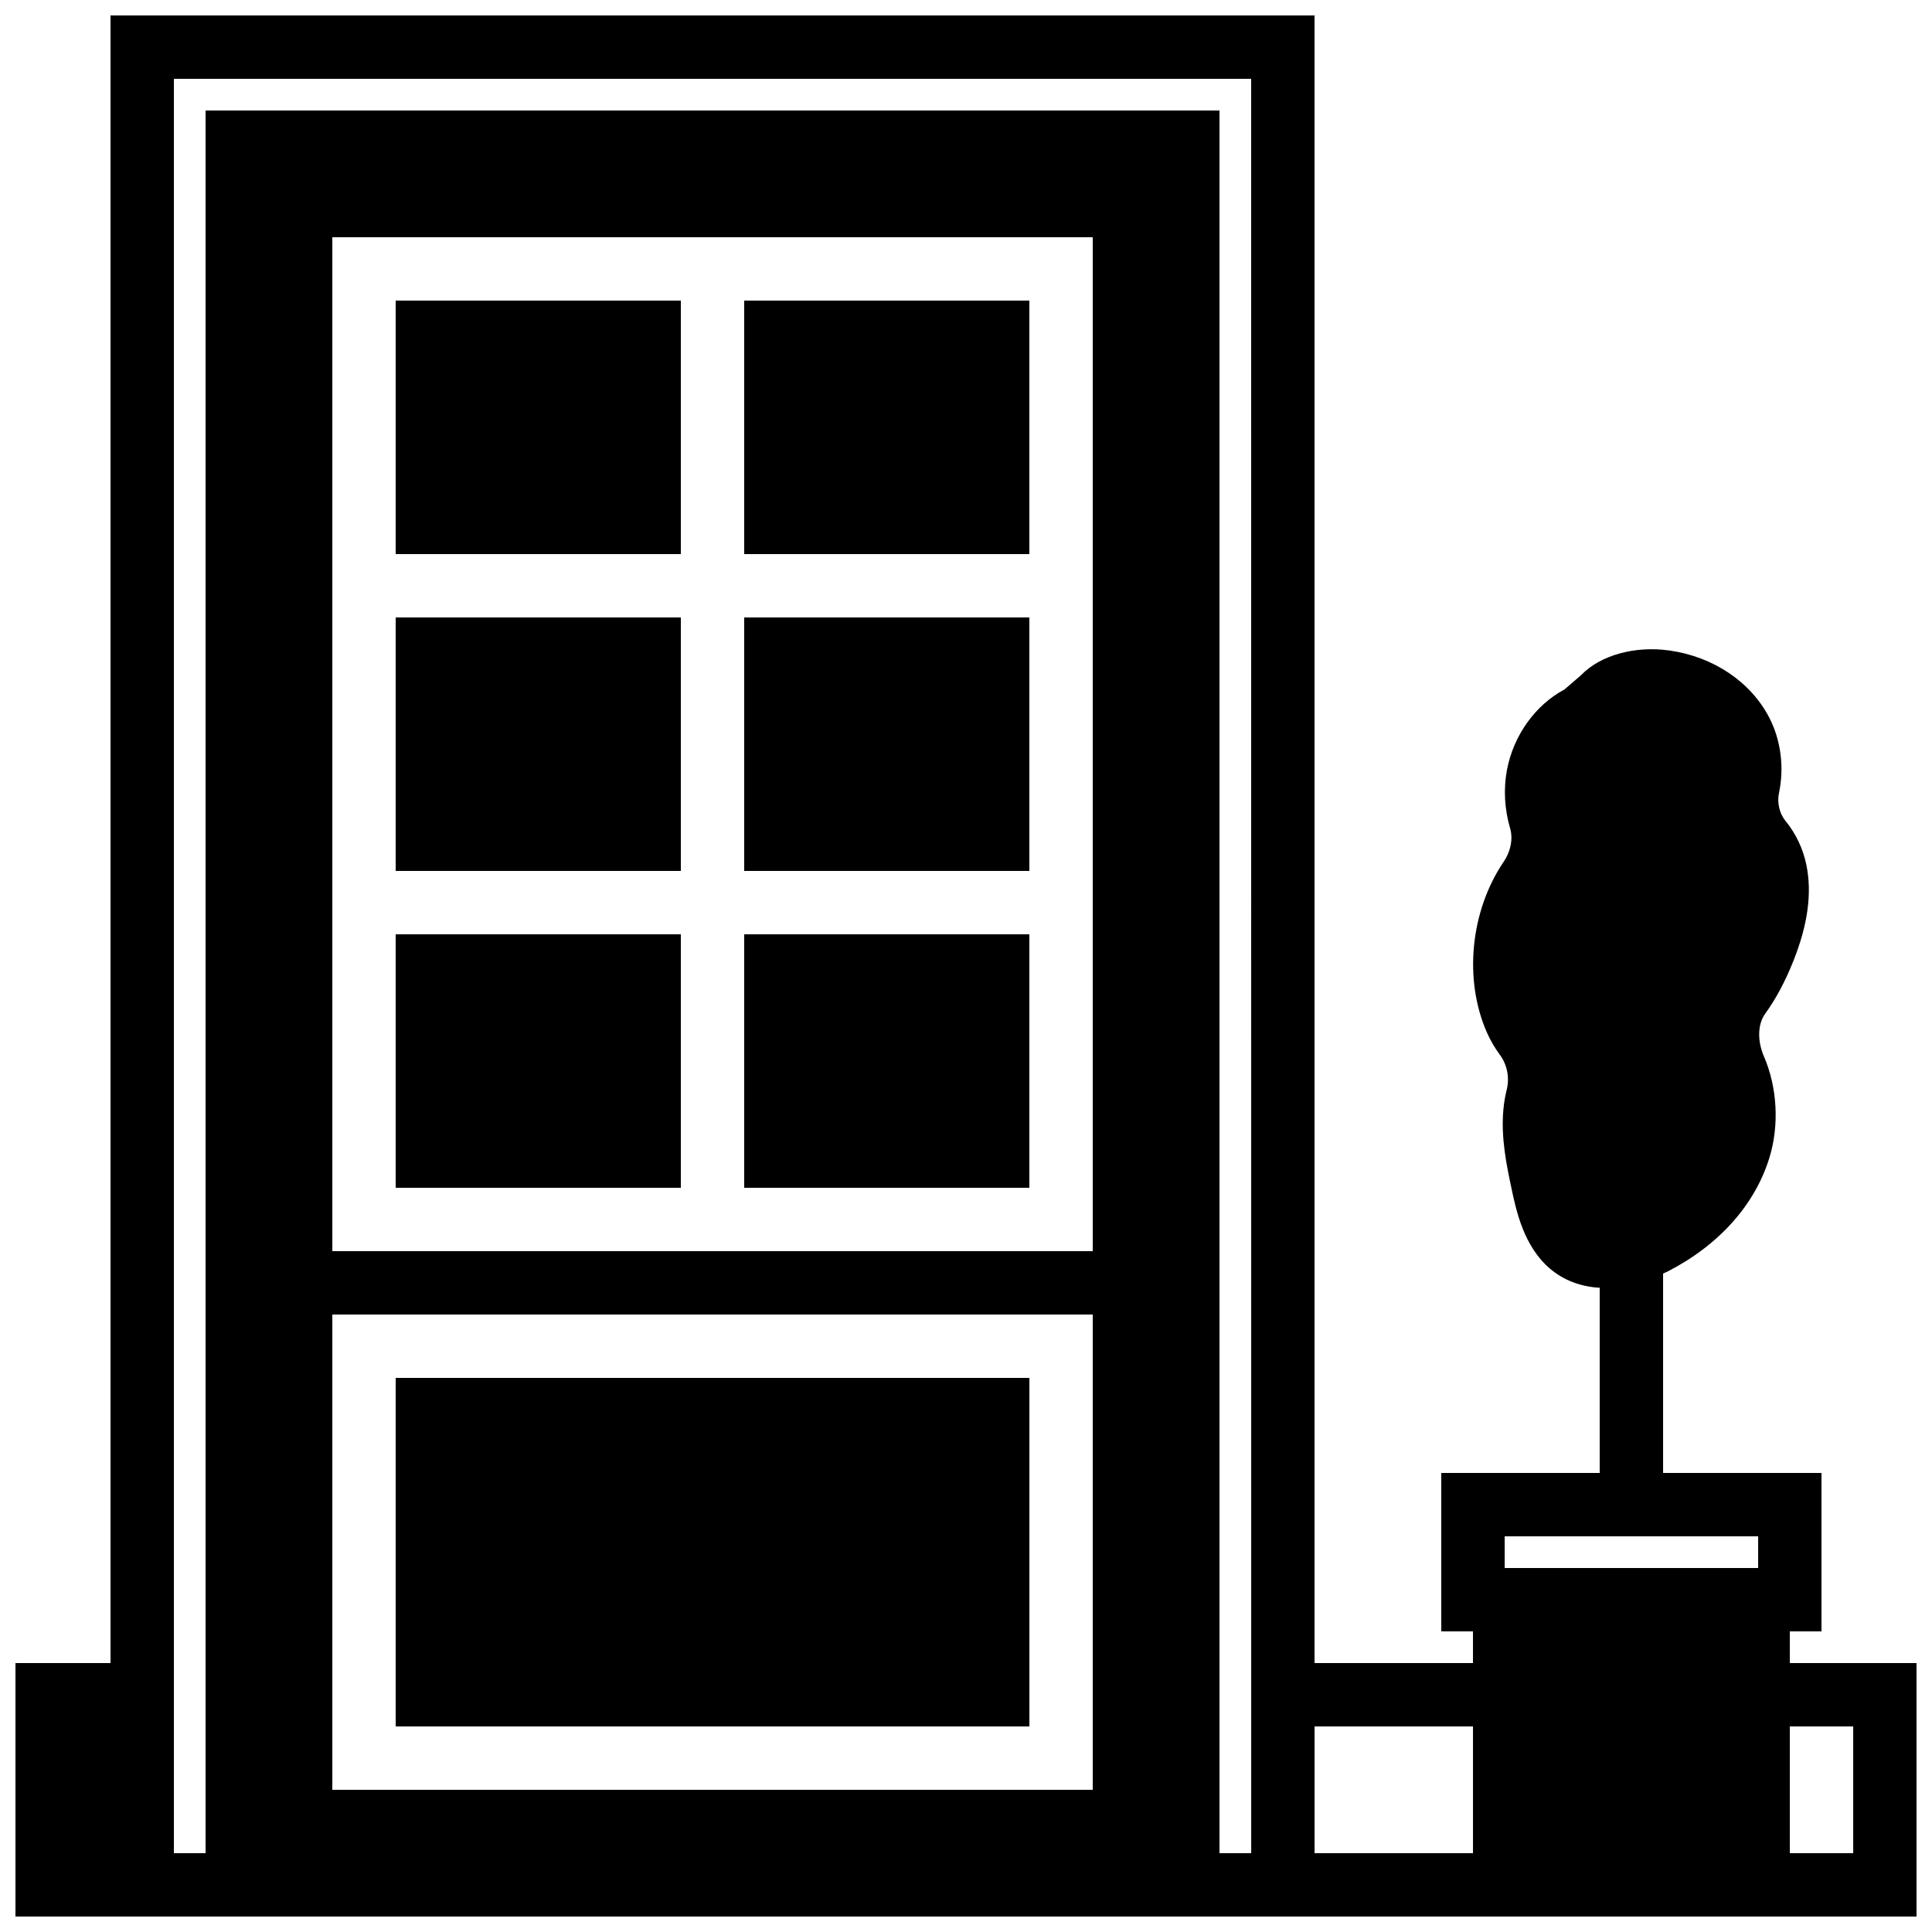
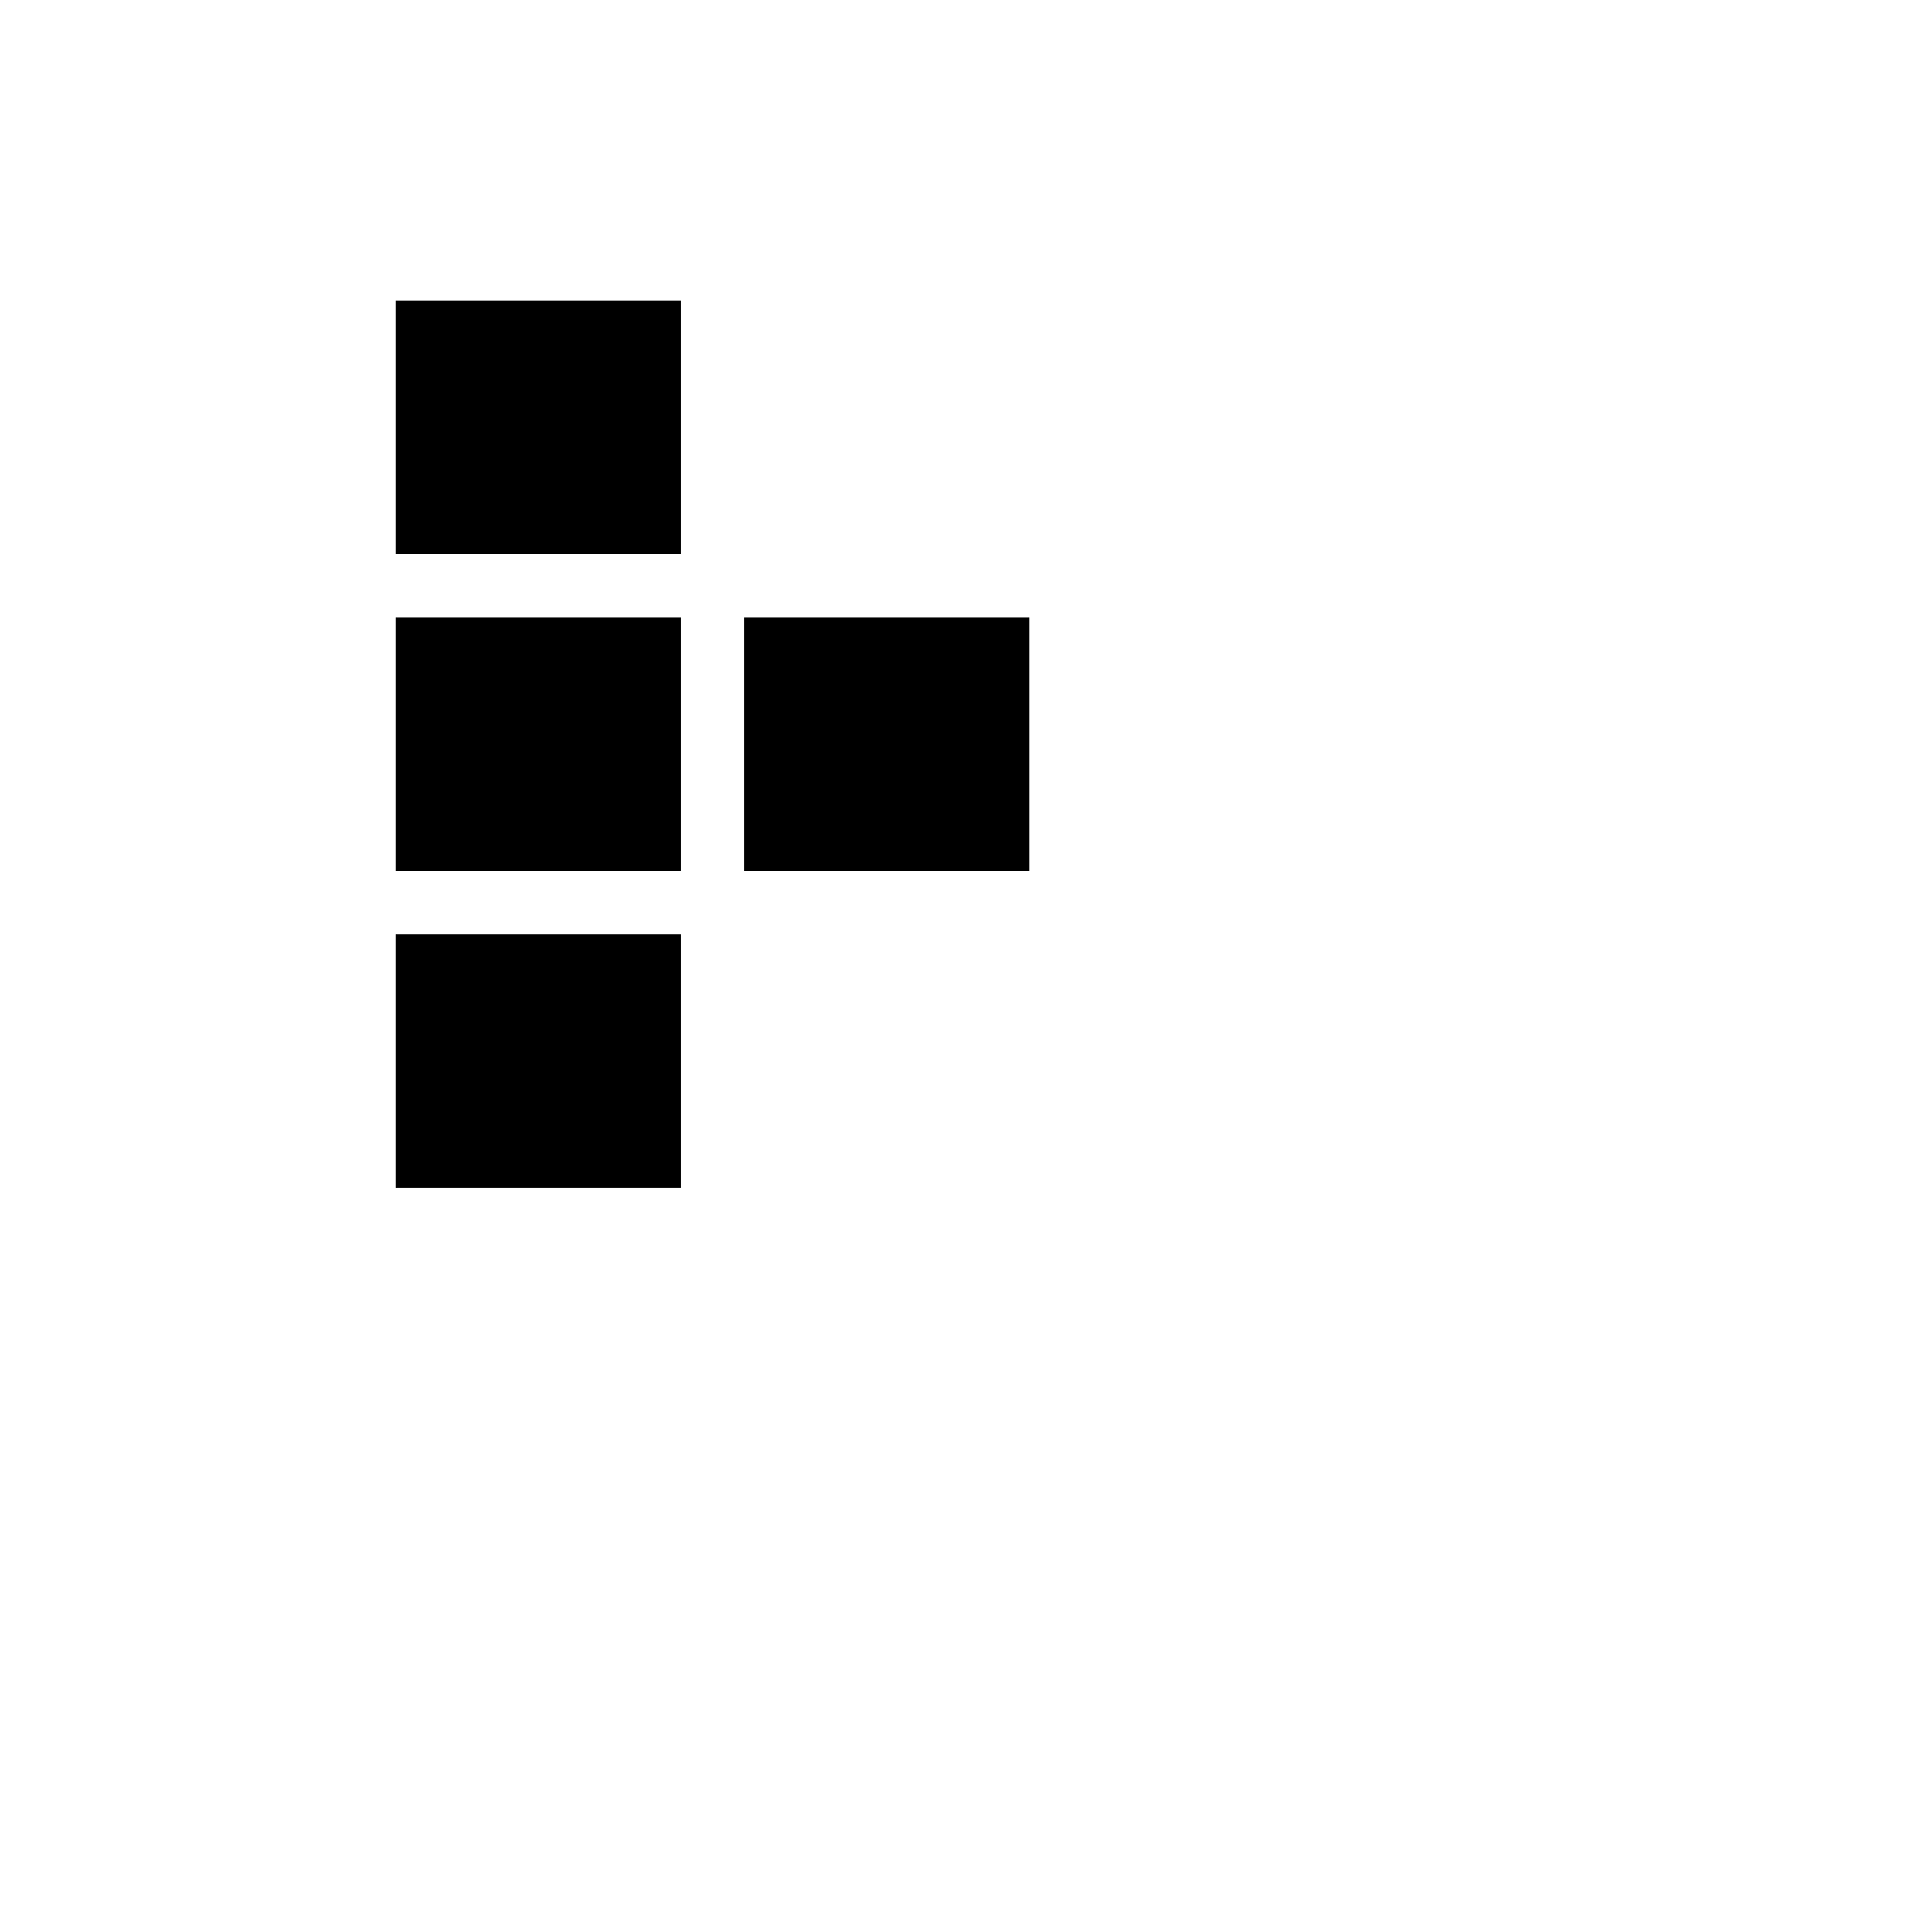
<svg xmlns="http://www.w3.org/2000/svg" width="800px" height="800px" version="1.1" viewBox="144 144 512 512">
  <defs>
    <clipPath id="a">
      <path d="m148.09 148.09h503.81v503.81h-503.81z" />
    </clipPath>
  </defs>
  <path d="m341.22 307.63h75.57v67.176h-75.57z" fill-rule="evenodd" />
  <path d="m248.86 307.63h75.57v67.176h-75.57z" fill-rule="evenodd" />
-   <path d="m248.86 509.16h167.94v92.367h-167.94z" fill-rule="evenodd" />
  <path d="m248.86 223.66h75.57v67.176h-75.57z" fill-rule="evenodd" />
-   <path d="m341.22 223.66h75.57v67.176h-75.57z" fill-rule="evenodd" />
  <g clip-path="url(#a)">
-     <path d="m618.32 584.73v-8.398h8.395v-41.984h-41.98v-52.84c0.453-0.219 0.98-0.438 1.391-0.648 13.527-6.984 23.059-17.715 26.828-30.203 2.598-8.547 2.035-18.539-1.5-26.711-1.781-4.129-1.656-8.562 0.336-11.301 2.852-3.93 5.371-8.664 7.512-14.074 3.797-9.57 4.922-17.836 3.426-25.273-0.855-4.281-2.836-8.48-5.582-11.781-1.547-1.891-2.234-4.805-1.715-7.262 1.461-6.801 0.531-14.117-2.559-20.078-4.914-9.488-14.797-16.129-26.426-17.785-9.16-1.301-18.363 1.234-23.434 6.523l-4.41 3.797c-7.758 4.141-13.562 12.234-15.266 21.453-0.922 5.016-0.621 10.32 0.863 15.359 0.809 2.754 0.16 6.094-1.754 8.918-8.789 13.004-10.57 31.133-4.434 45.113 0.934 2.117 2.09 4.109 3.445 5.945 1.945 2.606 2.637 6.07 1.844 9.262-0.426 1.723-0.73 3.484-0.887 5.258-0.691 7.516 0.863 14.828 2.098 20.691 1.301 6.168 3.273 15.508 10.203 21.461 3.637 3.113 8.203 4.82 13.223 5.106v49.07h-41.984v41.984h8.398v8.398h-41.984v-436.64h-319.08v436.64h-25.191v67.172h503.81v-67.172zm-386.25-92.367h201.52v125.95h-201.52zm0-285.49h201.52v268.7h-201.52zm243.51 377.86v50.379h-8.398v-461.82h-268.7v461.82h-8.398v-470.22h285.49zm16.793 16.793h41.984v33.586h-41.984zm50.383-50.383h67.172v8.398h-67.172zm75.57 50.383h16.793v33.586h-16.793z" fill-rule="evenodd" />
-   </g>
-   <path d="m341.22 391.6h75.57v67.176h-75.57z" fill-rule="evenodd" />
+     </g>
  <path d="m248.86 391.6h75.57v67.176h-75.57z" fill-rule="evenodd" />
</svg>